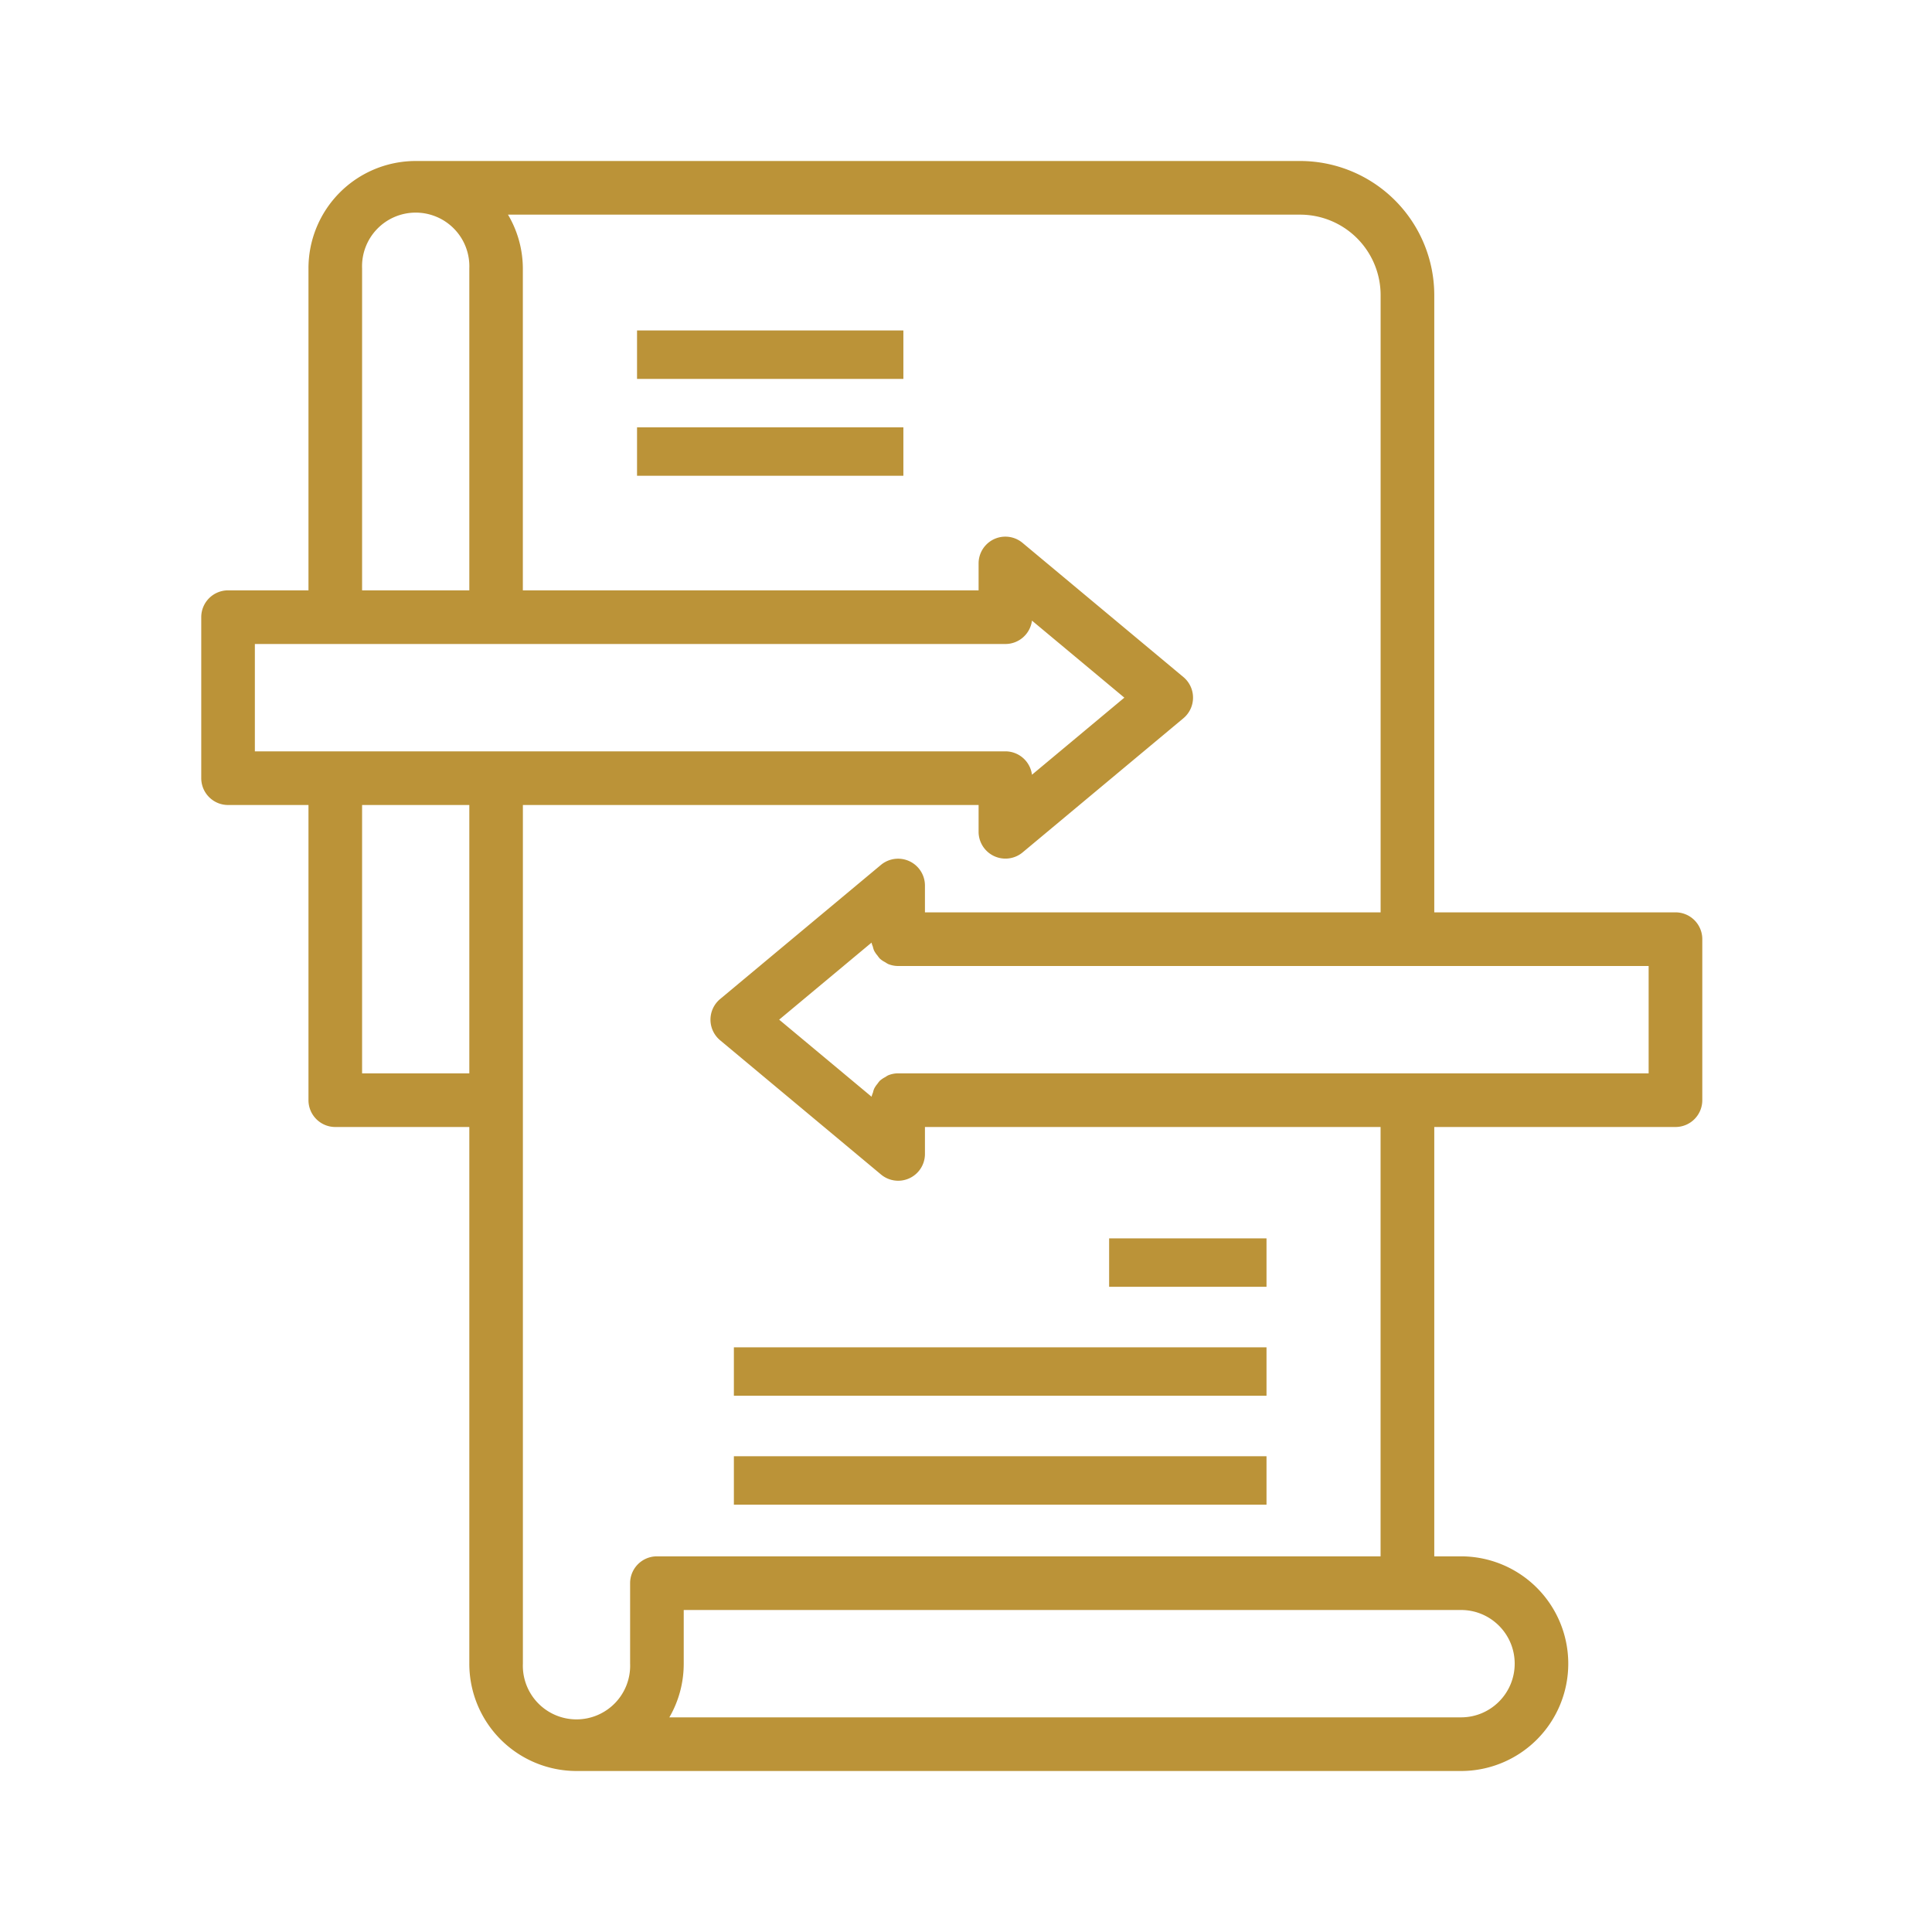
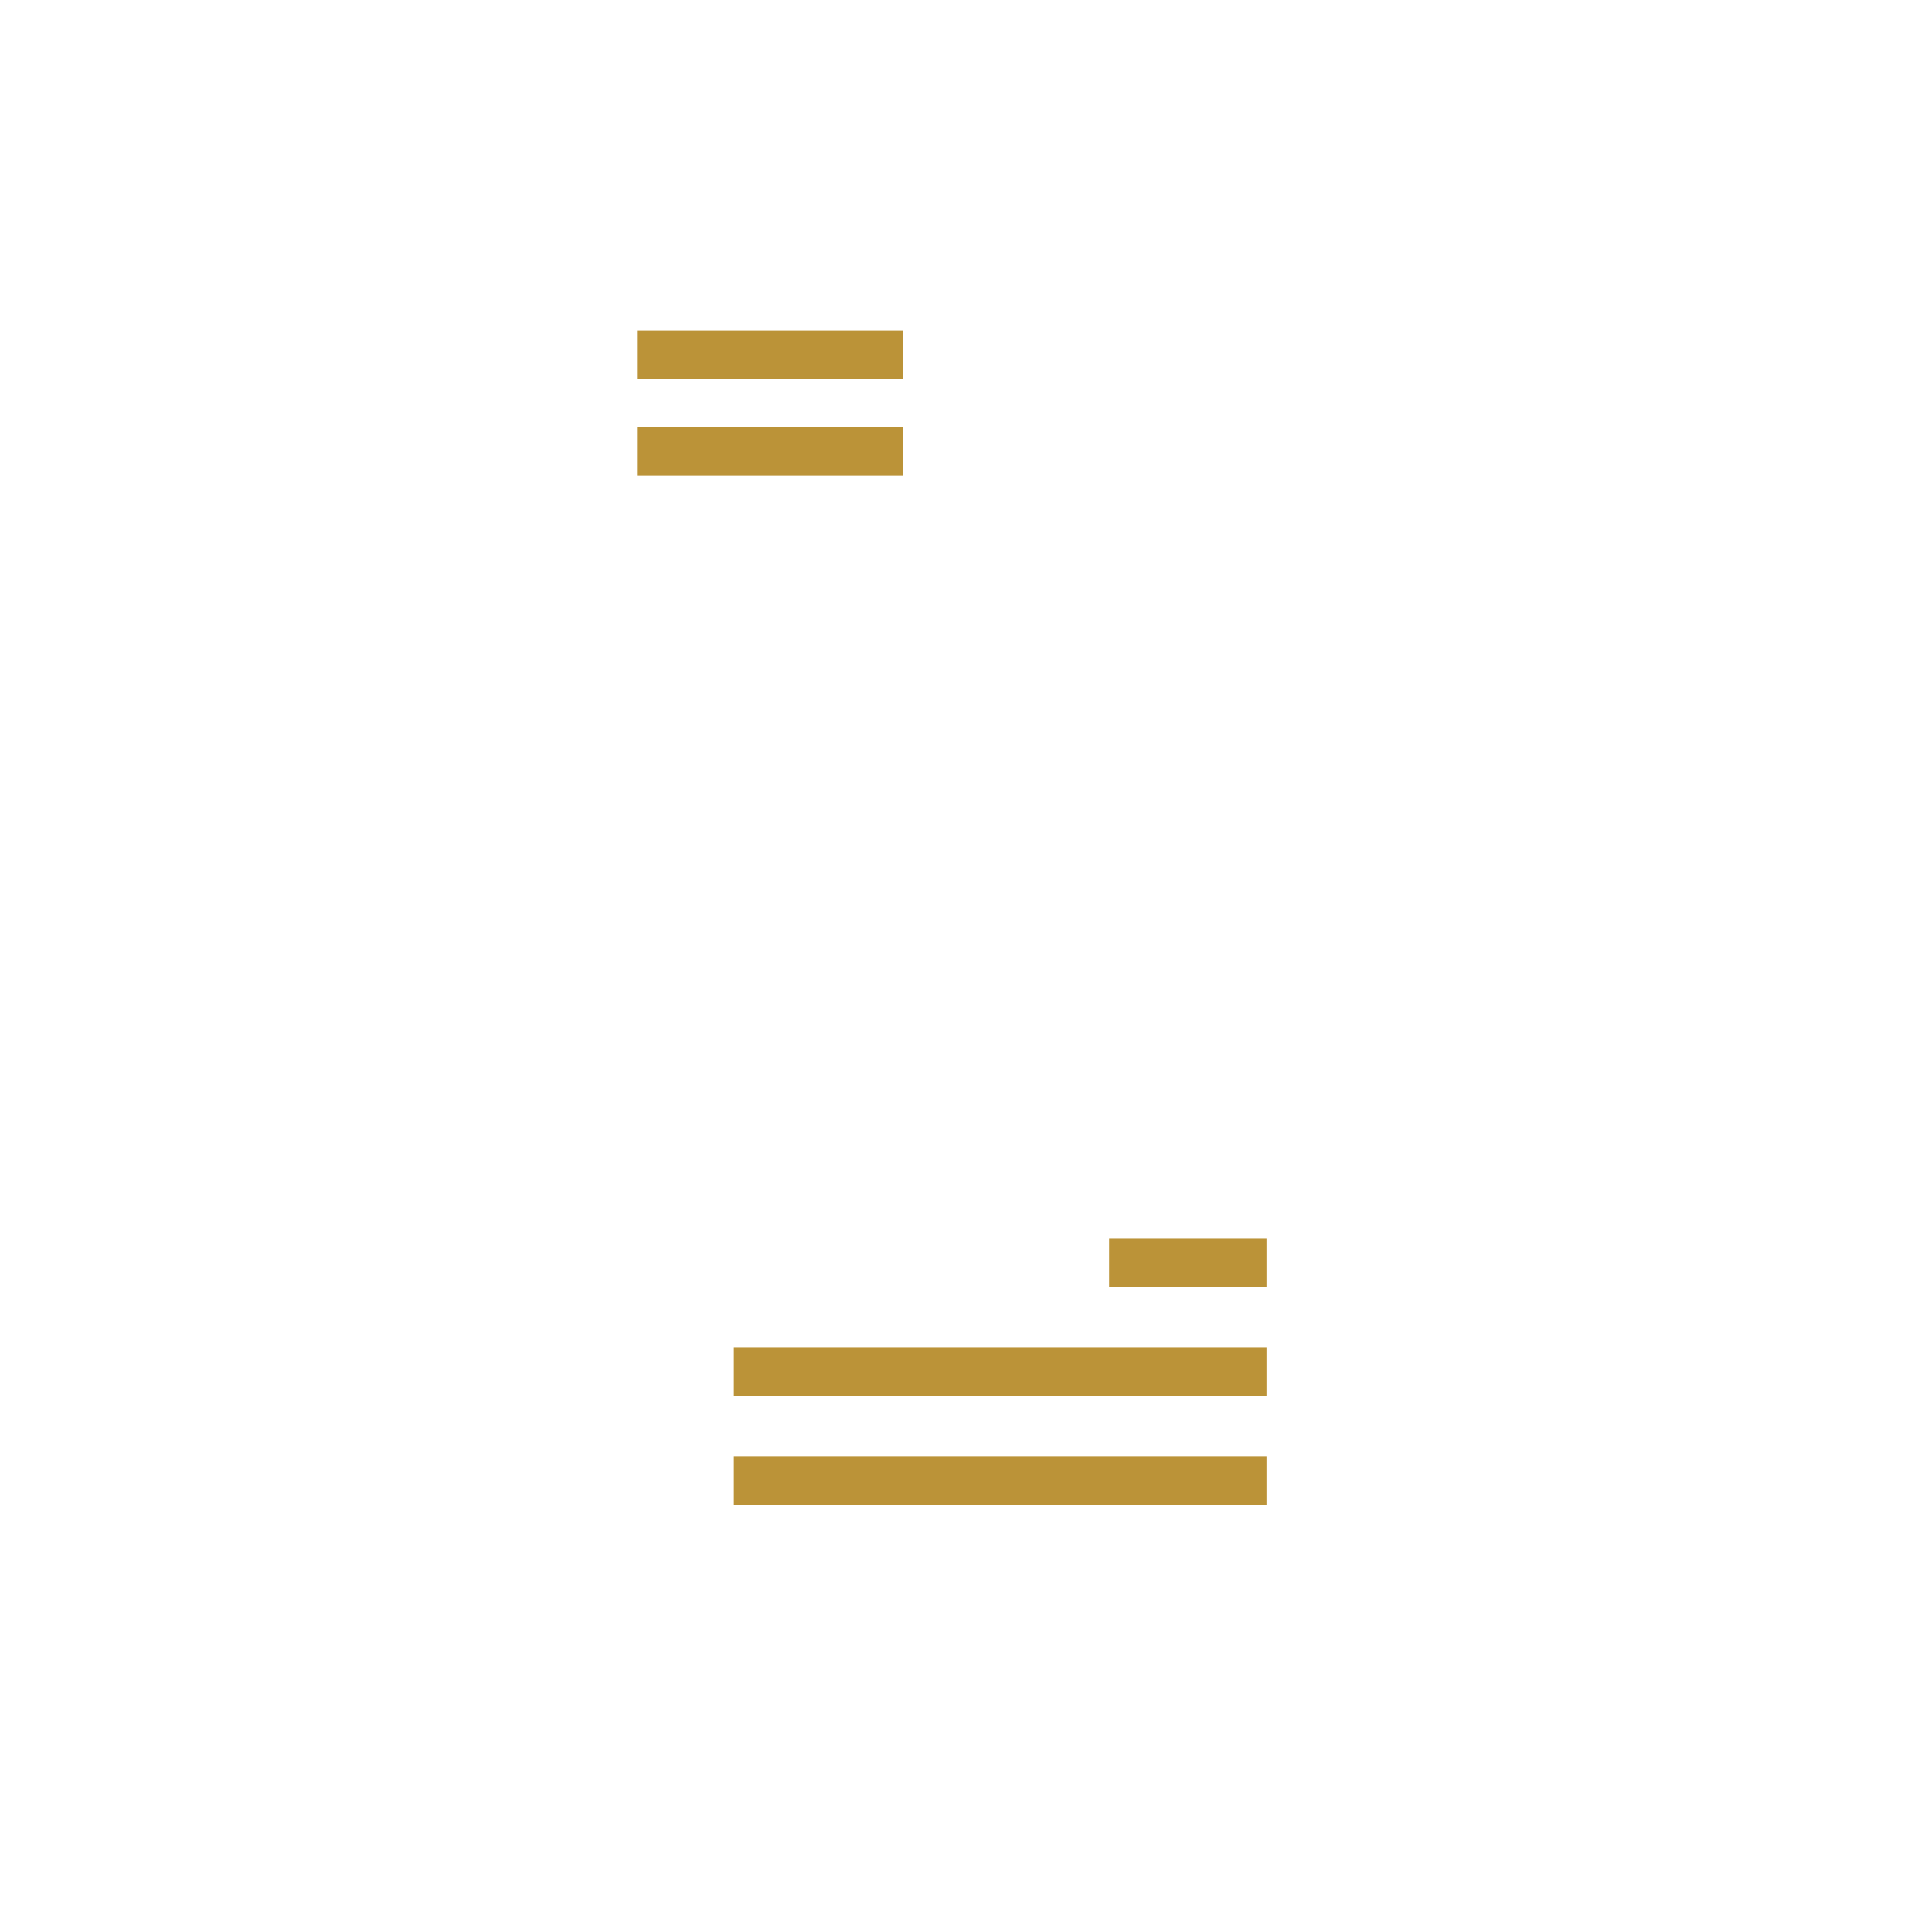
<svg xmlns="http://www.w3.org/2000/svg" width="48" height="48">
  <g fill="#BB9338">
-     <path d="M41.627 22.667h-5.993V7.333A3.335 3.335 0 0032.304 4H10.328a2.665 2.665 0 00-2.664 2.667v8H5.666a.666.666 0 00-.666.666v4c0 .368.298.667.666.667h1.998v7.333c0 .368.298.667.666.667h3.33v13.333A2.665 2.665 0 0014.323 44H36.3a2.665 2.665 0 002.663-2.667 2.665 2.665 0 00-2.663-2.666h-.666V28h5.993a.666.666 0 00.666-.667v-4a.666.666 0 00-.666-.666zm-32.631-16a1.333 1.333 0 112.664 0v8H8.996v-8zM6.332 16h18.647a.666.666 0 00.66-.581l2.295 1.914-2.295 1.915a.666.666 0 00-.66-.581H6.332V16zm2.664 10.667V20h2.664v6.667H8.996zm28.636 14.666c0 .737-.597 1.334-1.332 1.334H16.63c.235-.405.358-.865.357-1.334V40H36.3c.735 0 1.332.597 1.332 1.333zm-3.33-2.666h-17.98a.666.666 0 00-.667.666v2a1.333 1.333 0 11-2.664 0V20h11.322v.667a.667.667 0 001.092.512l3.996-3.334a.667.667 0 000-1.024l-3.996-3.333a.665.665 0 00-1.092.512v.667H12.99v-8a2.64 2.64 0 00-.369-1.334h19.682a2 2 0 011.998 2v15.334H22.98V22a.667.667 0 00-1.093-.512l-3.996 3.333a.667.667 0 000 1.024l3.996 3.334a.665.665 0 001.093-.512V28H34.3v10.667zm6.66-12H22.314a.651.651 0 00-.25.05.677.677 0 00-.07.043.673.673 0 00-.134.09.702.702 0 00-.06.077.632.632 0 00-.082.122.584.584 0 00-.03.098.575.575 0 00-.034.101l-2.296-1.915 2.295-1.914a.575.575 0 00.033.1.555.555 0 00.03.098.637.637 0 00.084.123.702.702 0 00.059.076c.04.036.085.066.133.09.023.016.046.03.07.043.08.034.166.051.252.051H40.96v2.667z" />
    <path d="M15.827 8.21h6.617v1.204h-6.617zm0 2.407h6.617v1.203h-6.617zm2.406 22.857h13.233v1.203H18.233zm0 2.706h13.233v1.203H18.233zm9.323-5.413h3.91v1.203h-3.91z" />
  </g>
</svg>